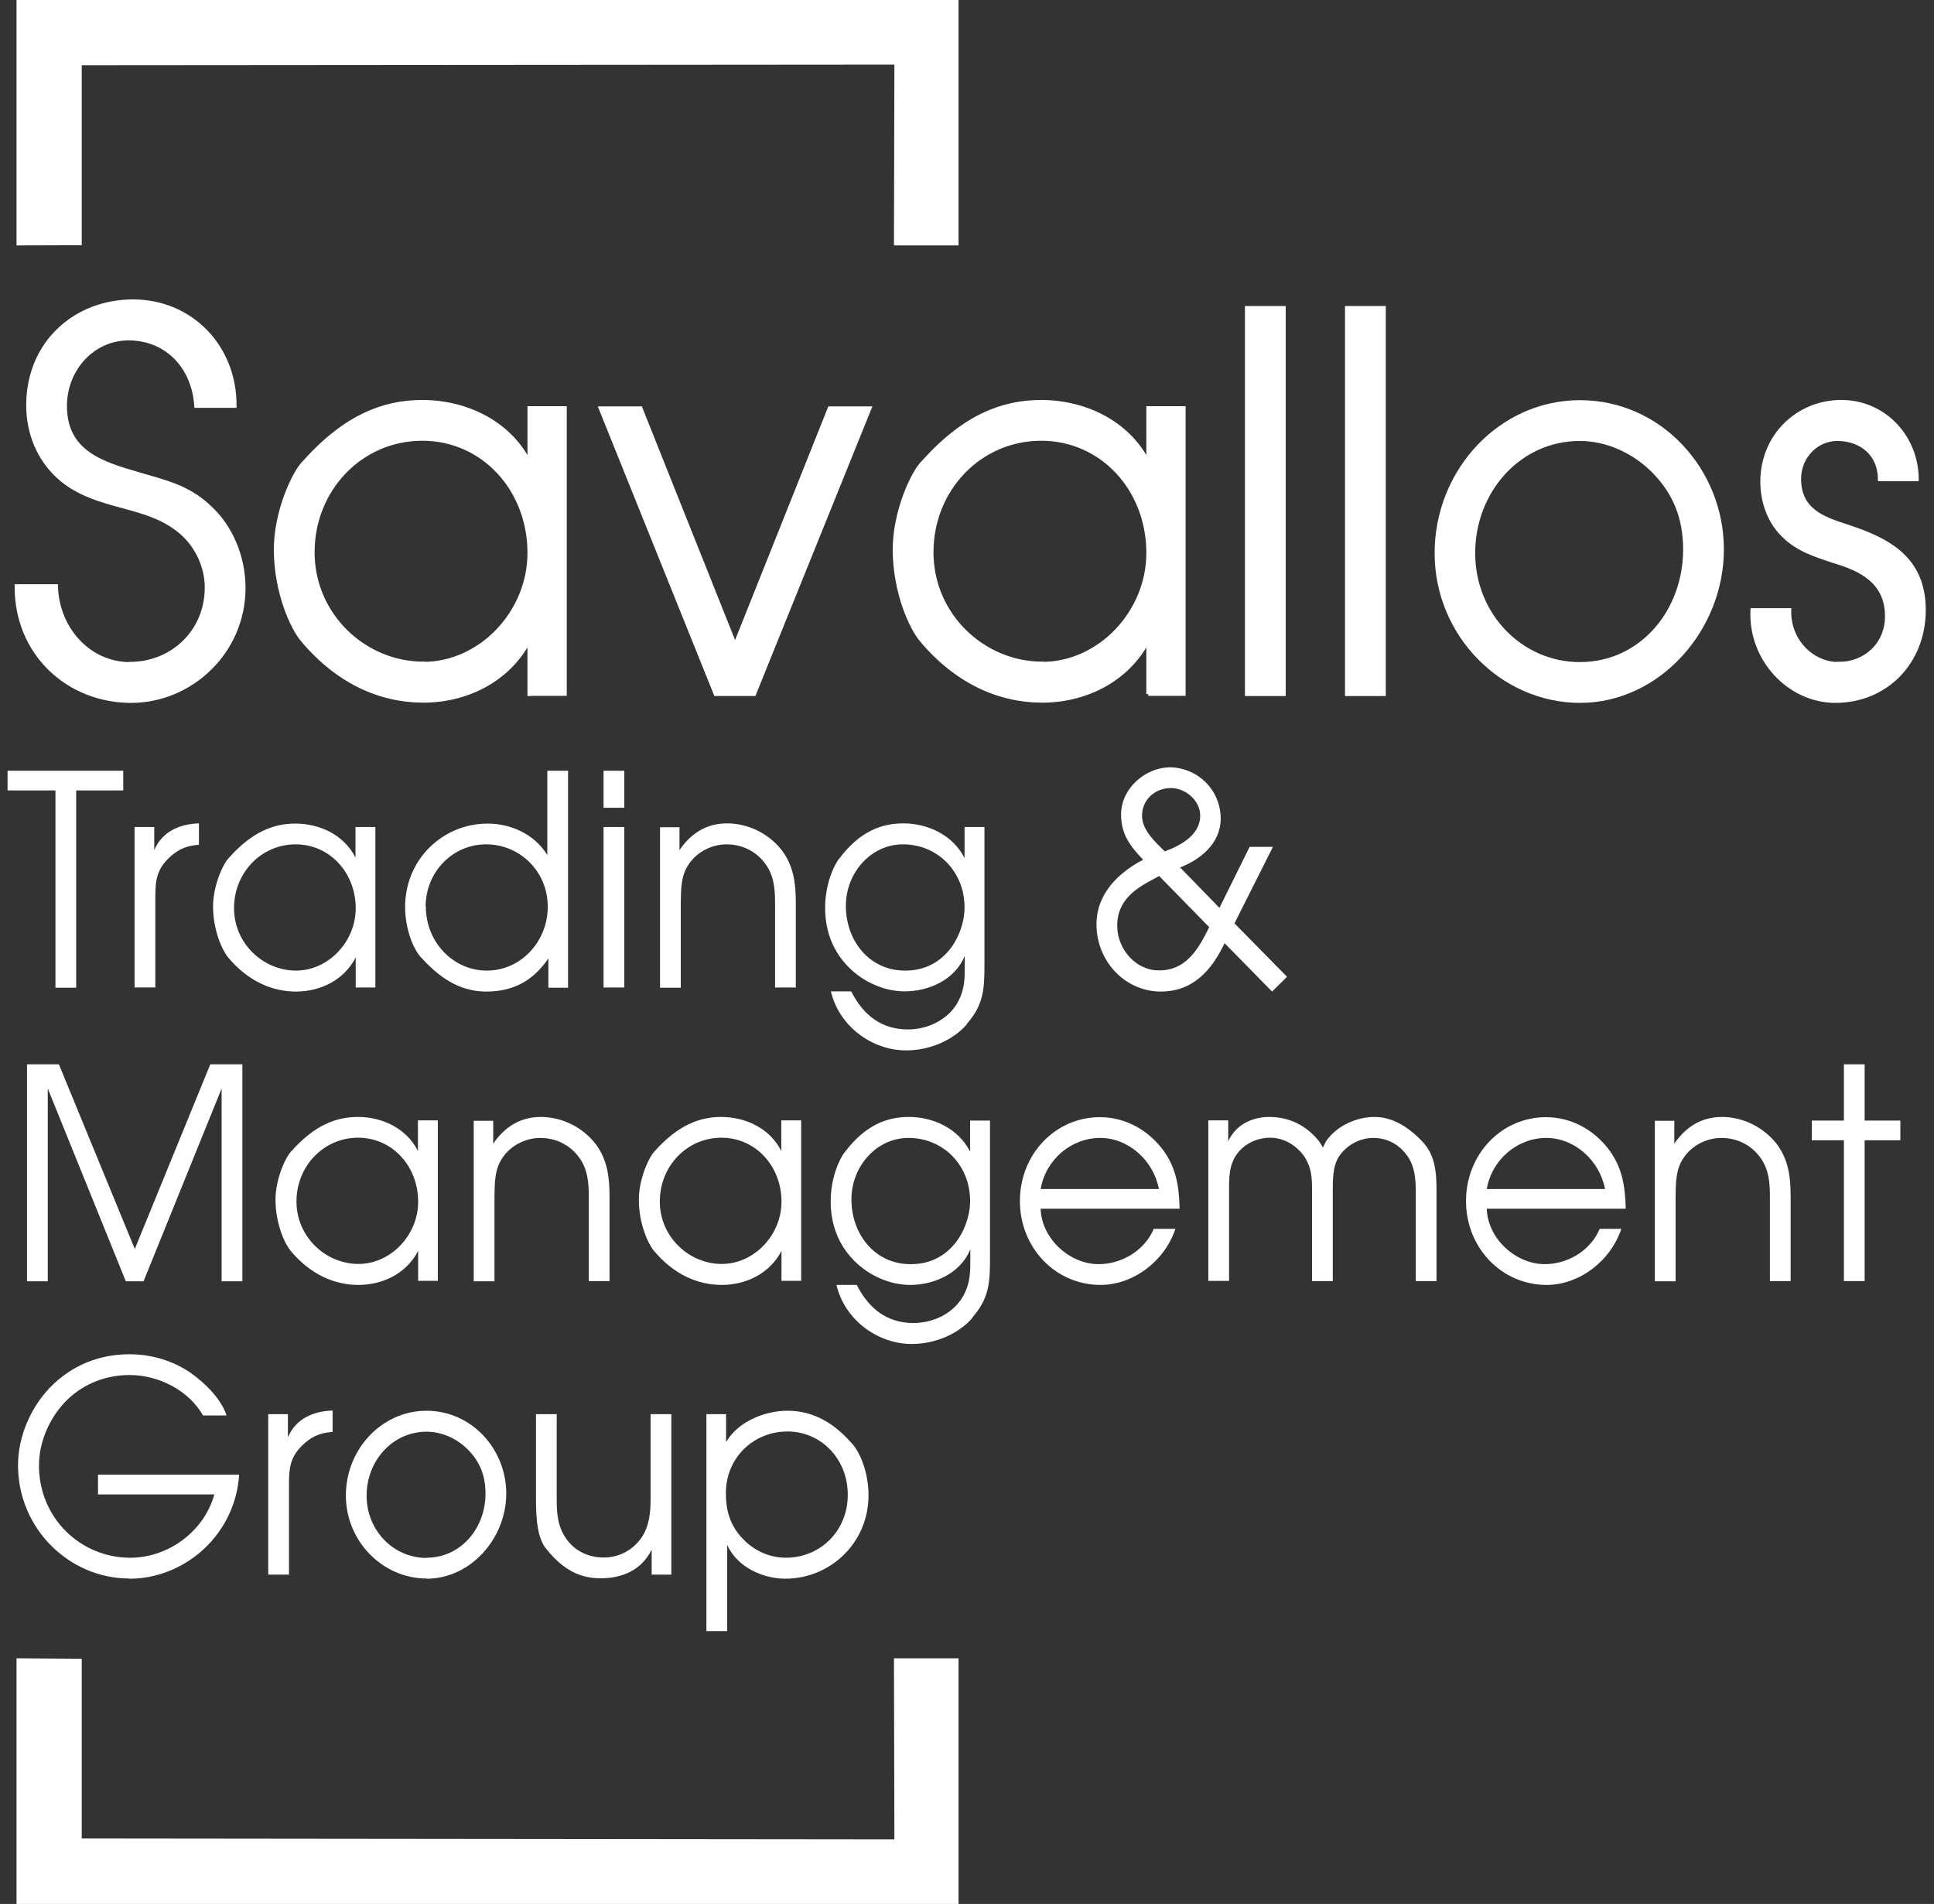
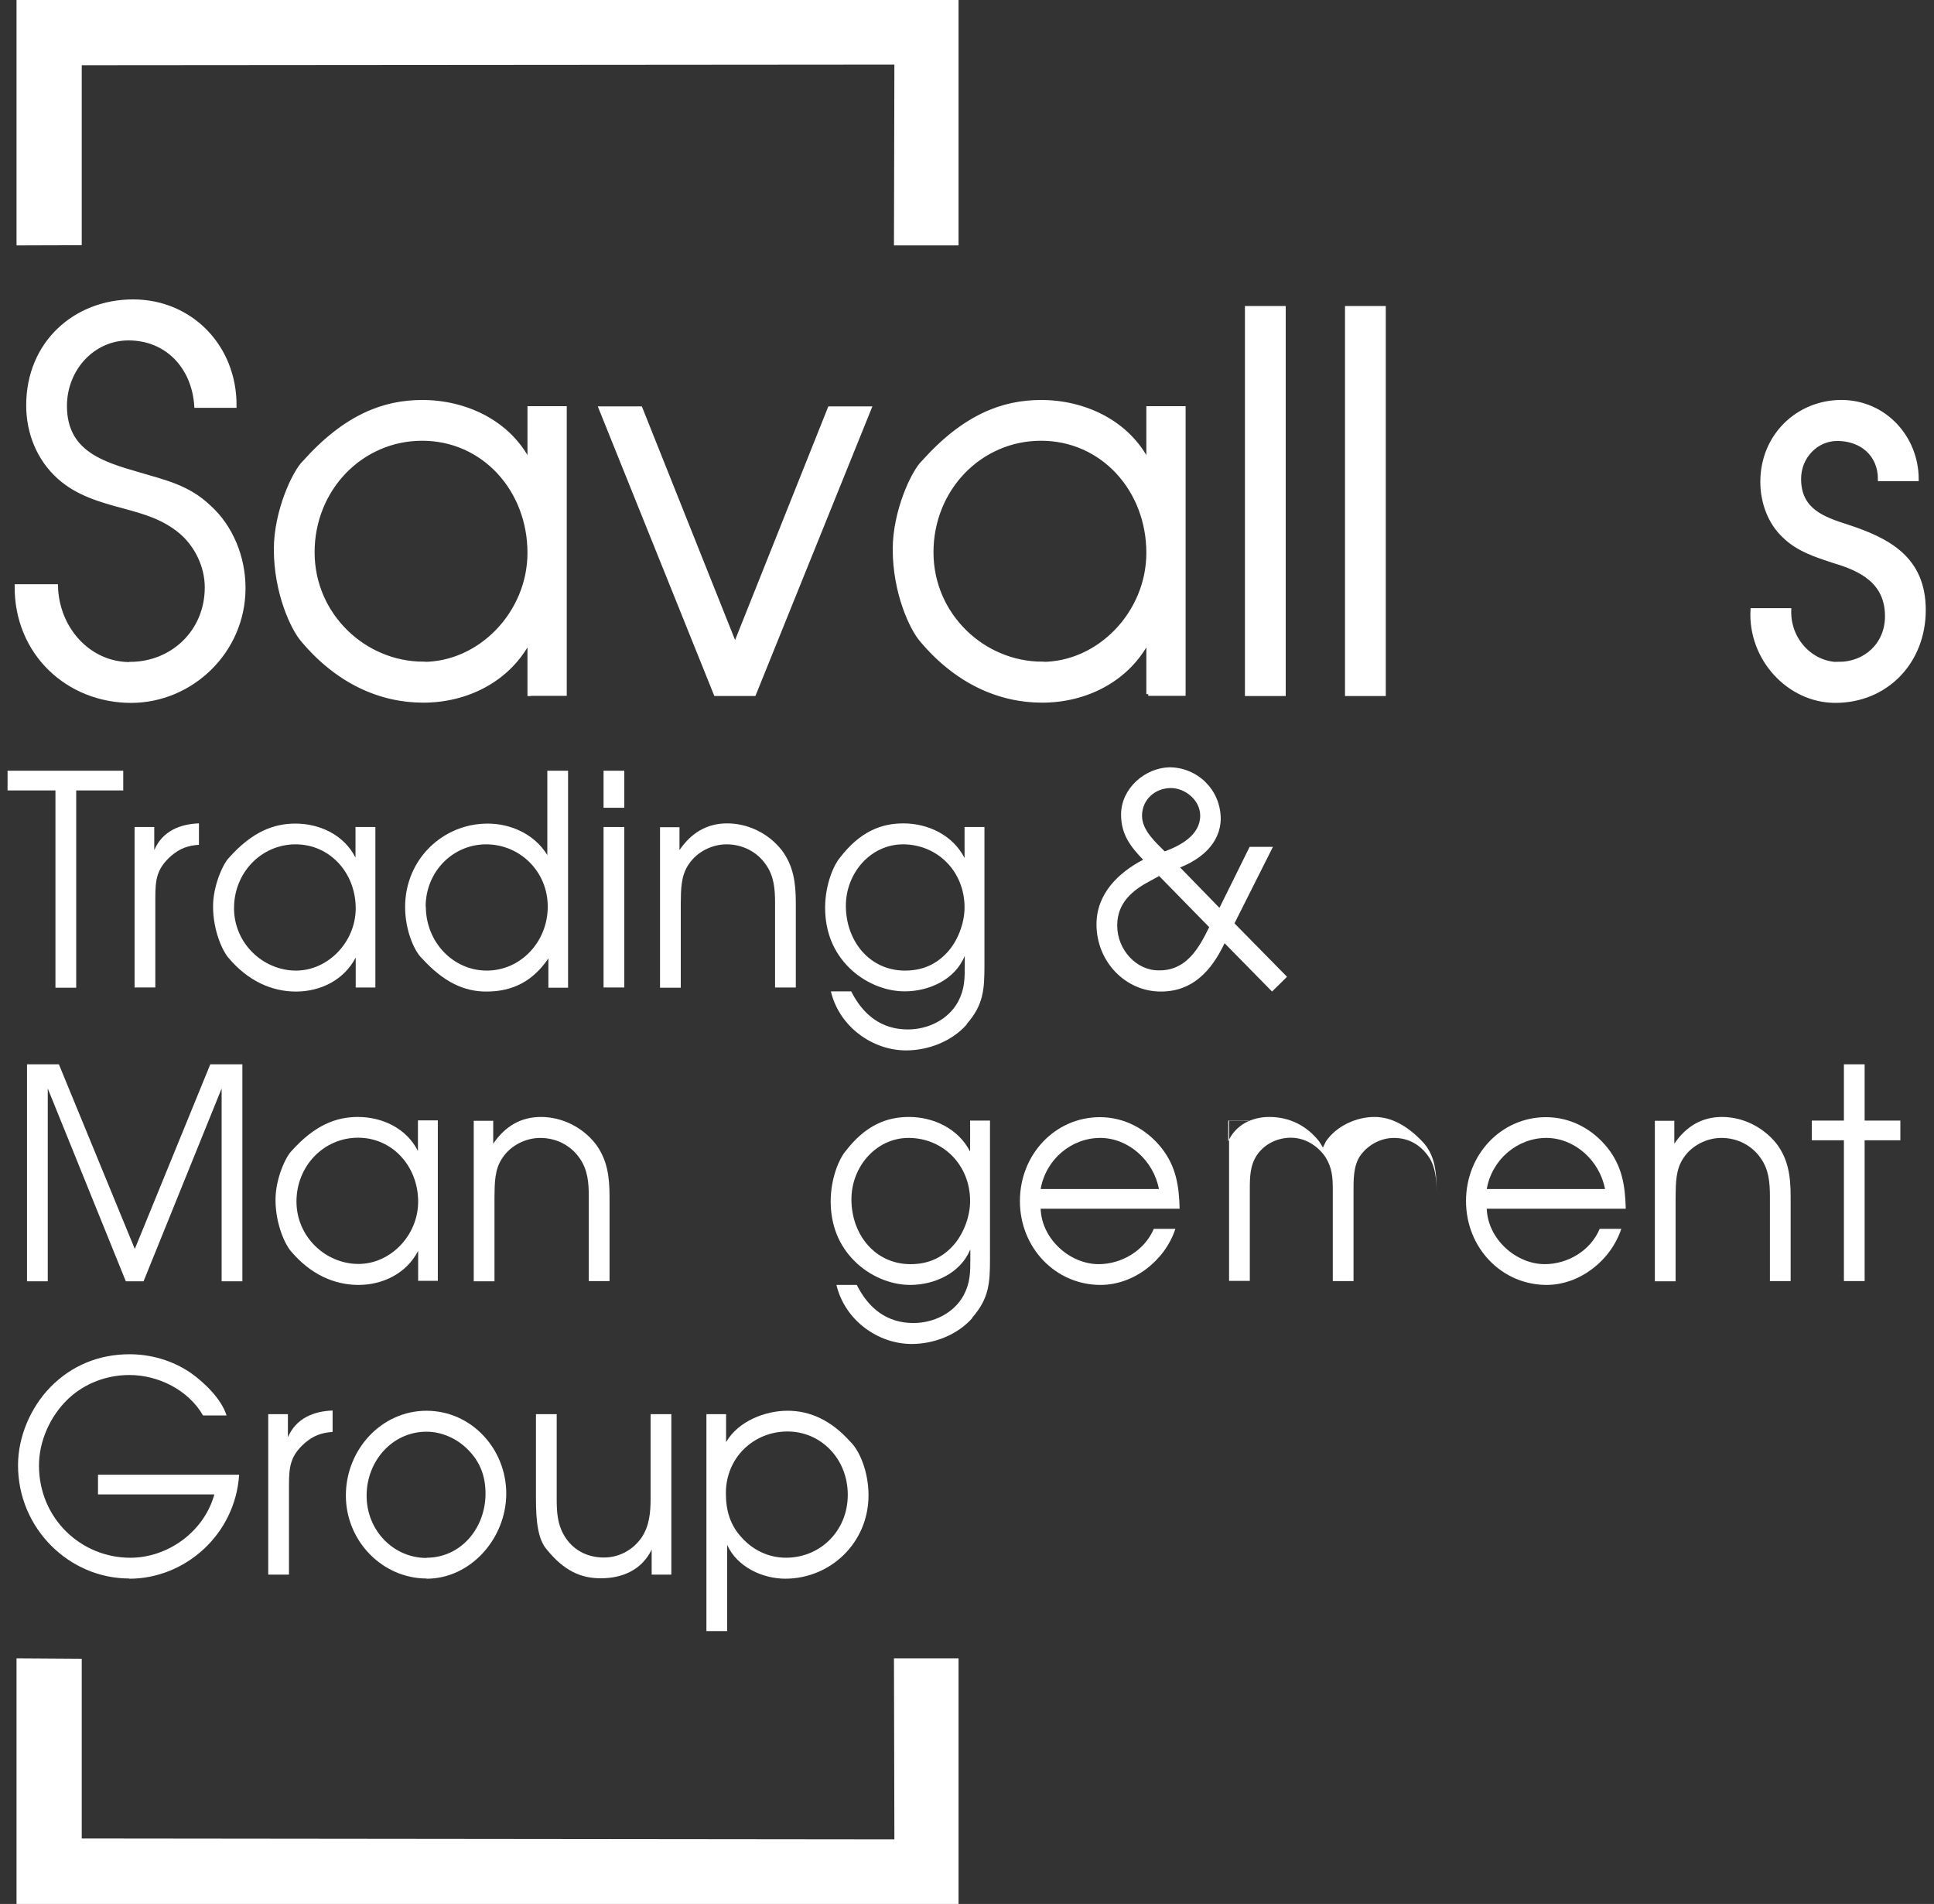
<svg xmlns="http://www.w3.org/2000/svg" width="128" height="126">
  <rect width="100%" height="100%" fill="#333333" stroke="none" />
  <defs>
    <clipPath id="clip0_810_2812">
      <rect fill="white" height="126" id="svg_1" transform="translate(0.5)" width="127" />
    </clipPath>
  </defs>
  <g class="layer">
    <title>Layer 1</title>
    <g clip-path="url(#clip0_810_2812)" id="svg_2">
      <path d="m8.61,43.926c2.774,0 5.067,-2.11 5.067,-5.055c0,-1.388 -0.665,-2.761 -1.684,-3.639c-1.132,-0.963 -2.378,-1.317 -3.779,-1.699c-1.529,-0.411 -3.071,-0.835 -4.303,-1.94c-1.359,-1.218 -2.052,-2.945 -2.052,-4.772c0,-4.121 3.114,-6.882 6.949,-6.882c3.836,0 6.751,3.016 6.723,6.924l-2.548,0c-0.17,-2.591 -1.953,-4.46 -4.473,-4.46c-2.378,0 -4.204,2.039 -4.204,4.46c0,3.073 2.449,3.809 4.841,4.503c1.755,0.524 3.284,0.835 4.699,2.181c1.458,1.317 2.279,3.328 2.279,5.367c0,4.22 -3.482,7.477 -7.445,7.477c-4.175,0 -7.615,-3.144 -7.586,-7.604l2.618,0c0.071,2.804 2.151,5.154 4.897,5.154l0,-0.014z" fill="white" id="svg_3" stroke="white" stroke-miterlimit="10" stroke-width="0.25" />
      <path d="m35.035,45.937l0,-3.568c-1.387,2.662 -4.175,4.007 -7.02,4.007c-2.845,0 -5.661,-1.246 -7.983,-4.007c-0.665,-0.765 -1.783,-3.144 -1.783,-6.018c0,-2.521 1.231,-5.126 1.883,-5.749c2.746,-3.073 5.293,-4.007 7.813,-4.007c2.845,0 5.732,1.317 7.091,4.007l0,-3.597l2.349,0l0,18.918l-2.349,0l0,0.014zm-7.02,-2.011c3.779,0 7.02,-3.384 7.02,-7.335c0,-4.191 -3.043,-7.548 -7.091,-7.548c-4.048,0 -7.247,3.328 -7.247,7.505c0,4.177 3.439,7.364 7.317,7.364l0,0.014z" fill="white" id="svg_4" stroke="white" stroke-miterlimit="10" stroke-width="0.25" />
      <path d="m42.395,27.018l6.256,15.676l6.256,-15.676l2.647,0l-7.643,18.918l-2.548,0l-7.615,-18.918l2.647,0z" fill="white" id="svg_5" stroke="white" stroke-miterlimit="10" stroke-width="0.25" />
      <path d="m75.995,45.937l0,-3.568c-1.387,2.662 -4.175,4.007 -7.02,4.007c-2.845,0 -5.662,-1.246 -7.983,-4.007c-0.665,-0.765 -1.783,-3.144 -1.783,-6.018c0,-2.521 1.231,-5.126 1.882,-5.749c2.746,-3.073 5.293,-4.007 7.813,-4.007c2.845,0 5.732,1.317 7.091,4.007l0,-3.597l2.349,0l0,18.918l-2.349,0l0,0.014zm-7.02,-2.011c3.779,0 7.02,-3.384 7.02,-7.335c0,-4.191 -3.043,-7.548 -7.091,-7.548c-4.048,0 -7.247,3.328 -7.247,7.505c0,4.177 3.439,7.364 7.317,7.364l0,0.014z" fill="white" id="svg_6" stroke="white" stroke-miterlimit="10" stroke-width="0.25" />
      <path d="m84.969,20.377l0,25.56l-2.449,0l0,-25.56l2.449,0z" fill="white" id="svg_7" stroke="white" stroke-miterlimit="10" stroke-width="0.25" />
      <path d="m91.592,20.377l0,25.56l-2.449,0l0,-25.56l2.449,0z" fill="white" id="svg_8" stroke="white" stroke-miterlimit="10" stroke-width="0.25" />
-       <path d="m104.571,46.39c-5.123,0 -9.497,-4.361 -9.497,-9.785c0,-5.423 4.204,-9.997 9.497,-9.997c5.294,0 9.398,4.503 9.398,9.757c0,5.254 -4.175,10.026 -9.398,10.026zm0,-2.45c4.034,0 6.95,-3.455 6.95,-7.576c0,-2.082 -0.666,-3.767 -2.123,-5.225c-1.288,-1.274 -3.043,-2.082 -4.841,-2.082c-4.005,0 -7.048,3.427 -7.048,7.548c0,4.121 3.184,7.335 7.048,7.335l0.014,0z" fill="white" id="svg_9" stroke="white" stroke-miterlimit="10" stroke-width="0.25" />
      <path d="m121.697,43.926c1.755,0 3.184,-1.274 3.184,-3.144c0,-2.28 -1.726,-3.115 -3.51,-3.639c-1.16,-0.382 -2.377,-0.765 -3.283,-1.657c-0.963,-0.892 -1.458,-2.252 -1.458,-3.597c0,-3.073 2.378,-5.296 5.237,-5.296c2.859,0 4.996,2.351 4.996,5.126l-2.449,0c0,-1.657 -1.231,-2.662 -2.816,-2.662c-1.387,0 -2.519,1.175 -2.519,2.634c0,2.082 1.585,2.634 3.184,3.144c2.718,0.892 5.067,2.11 5.067,5.537c0,3.427 -2.477,6.018 -5.86,6.018c-3.085,0 -5.661,-2.804 -5.491,-6.018l2.448,0c-0.07,1.94 1.43,3.568 3.284,3.568l-0.014,-0.014z" fill="white" id="svg_10" stroke="white" stroke-miterlimit="10" stroke-width="0.25" />
      <path d="m0.5,52.309l0,-1.303l7.657,0l0,1.303l-3.114,0l0,13.056l-1.373,0l0,-13.056l-3.17,0z" fill="white" id="svg_11" />
      <path d="m10.209,54.73l0,1.529c0.538,-1.26 1.712,-1.728 2.958,-1.77l0,1.416c-0.75,0.057 -1.26,0.241 -1.84,0.736c-0.948,0.836 -1.047,1.558 -1.047,2.761l0,5.947l-1.373,0l0,-10.62l1.302,0z" fill="white" id="svg_12" />
      <path d="m23.542,65.365l0,-1.997c-0.778,1.501 -2.349,2.252 -3.949,2.252c-1.599,0 -3.184,-0.694 -4.487,-2.252c-0.368,-0.425 -1.005,-1.77 -1.005,-3.384c0,-1.416 0.694,-2.875 1.062,-3.229c1.543,-1.728 2.972,-2.252 4.388,-2.252c1.599,0 3.213,0.736 3.977,2.252l0,-2.025l1.316,0l0,10.62l-1.316,0l0.014,0.014zm-3.949,-1.133c2.123,0 3.949,-1.897 3.949,-4.121c0,-2.351 -1.713,-4.234 -3.977,-4.234c-2.264,0 -4.076,1.869 -4.076,4.22c0,2.351 1.939,4.135 4.104,4.135z" fill="white" id="svg_13" />
      <path d="m36.294,65.365l0,-1.94c-1.019,1.501 -2.349,2.195 -4.104,2.195c-1.472,0 -2.831,-0.623 -4.26,-2.195c-0.495,-0.453 -1.118,-1.841 -1.118,-3.398c0,-3.172 2.505,-5.523 5.463,-5.523c1.529,0 3.1,0.694 3.949,2.082l0,-5.579l1.373,0l0,14.359l-1.302,0zm-8.11,-5.367c0,2.336 1.798,4.234 4.034,4.234c2.236,0 4.034,-1.898 4.034,-4.234c0,-2.337 -1.854,-4.121 -4.076,-4.121c-2.222,0 -4.005,1.827 -4.005,4.121l0.014,0z" fill="white" id="svg_14" />
      <path d="m41.319,51.006l0,2.45l-1.373,0l0,-2.45l1.373,0zm0,3.724l0,10.62l-1.373,0l0,-10.62l1.373,0z" fill="white" id="svg_15" />
      <path d="m44.971,54.73l0,1.529c0.778,-1.147 1.826,-1.77 3.156,-1.77c1.331,0 2.703,0.623 3.609,1.77c0.778,1.034 0.934,2.152 0.934,3.498l0,5.593l-1.373,0l0,-5.593c0,-0.92 -0.071,-1.77 -0.594,-2.521c-0.609,-0.892 -1.585,-1.359 -2.618,-1.359c-0.948,0 -1.939,0.481 -2.491,1.303c-0.538,0.765 -0.524,1.685 -0.538,2.591l0,5.593l-1.373,0l0,-10.62l1.302,0l-0.014,-0.014z" fill="white" id="svg_16" />
      <path d="m63.993,67.786c-0.991,1.133 -2.562,1.728 -4.02,1.728c-2.236,0 -4.43,-1.572 -4.982,-3.908l1.345,0c0.793,1.572 2.01,2.521 3.751,2.521c1.302,0 2.661,-0.623 3.326,-1.841c0.439,-0.835 0.439,-1.515 0.439,-2.45l0,-0.581c-0.651,1.6 -2.392,2.351 -3.977,2.351c-1.345,0 -2.703,-0.609 -3.666,-1.558c-1.076,-1.062 -1.599,-2.421 -1.599,-3.979c0,-1.558 0.595,-2.861 0.963,-3.285c1.345,-1.77 2.774,-2.294 4.218,-2.294c1.613,0 3.269,0.765 4.048,2.294l0,-2.053l1.316,0l0,9.105c0,1.657 -0.057,2.662 -1.189,3.951l0.028,0zm-4.09,-3.554c1.076,0 2.024,-0.368 2.788,-1.204c0.694,-0.75 1.147,-1.926 1.147,-2.974c0,-2.393 -1.798,-4.177 -4.076,-4.177c-2.123,0 -3.779,1.883 -3.779,4.064c0,2.351 1.585,4.291 3.906,4.291l0.014,0z" fill="white" id="svg_17" />
      <path d="m81.699,61.102l3.482,3.54l-0.991,0.977l-3.142,-3.2c-0.878,1.841 -2.123,3.2 -4.218,3.2c-2.364,0 -4.26,-1.997 -4.26,-4.446c0,-2.053 1.486,-3.441 3.085,-4.277c-0.835,-0.878 -1.458,-1.671 -1.458,-2.988c0,-1.742 1.599,-3.101 3.213,-3.13c1.826,0.014 3.369,1.458 3.383,3.398c-0.014,1.657 -1.345,2.705 -2.689,3.229l2.604,2.676l1.996,-4.036l1.543,0l-2.548,5.069l0,-0.014zm-7.756,0.17c0,1.558 1.26,2.974 2.774,2.945c1.769,0.014 2.604,-1.402 3.312,-2.86l-3.312,-3.384l-0.595,0.326c-1.189,0.623 -2.18,1.458 -2.18,2.945l0,0.028zm1.642,-7.279c0,0.949 0.892,1.742 1.5,2.351c1.005,-0.368 2.349,-1.062 2.349,-2.365c0,-1.034 -1.005,-1.827 -1.939,-1.827c-1.019,0 -1.911,0.736 -1.911,1.841z" fill="white" id="svg_18" />
      <path d="m3.897,70.434l5.025,12.22l4.996,-12.22l2.123,0l0,14.359l-1.373,0l0,-12.759l-5.166,12.759l-1.175,0l-5.166,-12.759l0,12.759l-1.373,0l0,-14.359l2.123,0l-0.014,0z" fill="white" id="svg_19" />
      <path d="m27.675,84.779l0,-1.997c-0.778,1.501 -2.349,2.252 -3.949,2.252c-1.599,0 -3.185,-0.694 -4.487,-2.252c-0.368,-0.425 -1.005,-1.77 -1.005,-3.384c0,-1.416 0.694,-2.874 1.062,-3.228c1.543,-1.728 2.972,-2.252 4.388,-2.252c1.599,0 3.213,0.736 3.977,2.252l0,-2.025l1.316,0l0,10.62l-1.316,0l0.014,0.014zm-3.949,-1.133c2.123,0 3.949,-1.897 3.949,-4.121c0,-2.351 -1.713,-4.234 -3.977,-4.234c-2.265,0 -4.076,1.869 -4.076,4.22c0,2.351 1.939,4.135 4.105,4.135z" fill="white" id="svg_20" />
      <path d="m32.643,74.159l0,1.529c0.778,-1.147 1.826,-1.77 3.156,-1.77c1.33,0 2.703,0.623 3.609,1.77c0.778,1.034 0.934,2.152 0.934,3.498l0,5.593l-1.373,0l0,-5.593c0,-0.92 -0.071,-1.77 -0.595,-2.521c-0.609,-0.892 -1.585,-1.359 -2.618,-1.359c-0.948,0 -1.939,0.481 -2.491,1.303c-0.538,0.765 -0.524,1.685 -0.538,2.591l0,5.593l-1.373,0l0,-10.62l1.302,0l-0.014,-0.014z" fill="white" id="svg_21" />
-       <path d="m51.722,84.779l0,-1.997c-0.778,1.501 -2.349,2.252 -3.949,2.252c-1.599,0 -3.184,-0.694 -4.487,-2.252c-0.368,-0.425 -1.005,-1.77 -1.005,-3.384c0,-1.416 0.694,-2.874 1.062,-3.228c1.543,-1.728 2.972,-2.252 4.388,-2.252c1.599,0 3.213,0.736 3.977,2.252l0,-2.025l1.316,0l0,10.62l-1.316,0l0.014,0.014zm-3.949,-1.133c2.123,0 3.949,-1.897 3.949,-4.121c0,-2.351 -1.713,-4.234 -3.977,-4.234c-2.264,0 -4.076,1.869 -4.076,4.22c0,2.351 1.939,4.135 4.104,4.135z" fill="white" id="svg_22" />
      <path d="m64.361,87.214c-0.991,1.133 -2.562,1.728 -4.02,1.728c-2.236,0 -4.43,-1.572 -4.982,-3.908l1.345,0c0.793,1.572 2.01,2.521 3.751,2.521c1.302,0 2.661,-0.623 3.326,-1.841c0.439,-0.835 0.439,-1.515 0.439,-2.45l0,-0.581c-0.651,1.586 -2.392,2.351 -3.977,2.351c-1.345,0 -2.703,-0.609 -3.666,-1.558c-1.076,-1.062 -1.599,-2.421 -1.599,-3.979c0,-1.558 0.594,-2.86 0.962,-3.285c1.345,-1.77 2.774,-2.294 4.218,-2.294c1.613,0 3.269,0.765 4.048,2.294l0,-2.053l1.316,0l0,9.105c0,1.657 -0.057,2.662 -1.189,3.951l0.028,0zm-4.09,-3.554c1.076,0 2.024,-0.368 2.788,-1.204c0.694,-0.75 1.147,-1.926 1.147,-2.974c0,-2.393 -1.798,-4.177 -4.076,-4.177c-2.123,0 -3.779,1.883 -3.779,4.064c0,2.351 1.585,4.291 3.906,4.291l0.014,0z" fill="white" id="svg_23" />
      <path d="m72.711,83.66c1.5,0 3.029,-0.878 3.652,-2.336l1.429,0c-0.708,2.138 -2.788,3.71 -4.954,3.71c-2.972,0 -5.336,-2.45 -5.336,-5.551c0,-3.101 2.349,-5.551 5.293,-5.551c1.599,0 3.071,0.765 4.09,2.053c0.948,1.218 1.147,2.464 1.189,4.007l-9.2,0c0.071,2.025 1.953,3.667 3.836,3.667zm0.113,-8.355c-1.911,0 -3.609,1.416 -3.949,3.384l7.827,0c-0.354,-1.883 -2.01,-3.384 -3.892,-3.384l0.014,0z" fill="white" id="svg_24" />
-       <path d="m81.289,74.159l0,1.373c0.495,-1.105 1.585,-1.614 2.717,-1.614c1.345,0 2.477,0.581 3.298,1.614c0.099,0.142 0.17,0.269 0.255,0.411c0.057,-0.142 0.127,-0.255 0.198,-0.411c0.708,-1.034 2.024,-1.614 3.213,-1.614c1.104,0 2.151,0.567 3.156,1.614c0.821,0.85 0.948,1.94 0.948,3.186l0,6.061l-1.373,0l0,-5.919c0,-0.779 -0.057,-1.628 -0.51,-2.294c-0.552,-0.821 -1.359,-1.26 -2.307,-1.26c-0.877,0 -1.741,0.467 -2.25,1.204c-0.439,0.665 -0.425,1.572 -0.425,2.351l0,5.919l-1.373,0l0,-6.075c0,-0.793 -0.043,-1.416 -0.481,-2.124c-0.524,-0.779 -1.373,-1.289 -2.293,-1.289c-0.849,0 -1.713,0.382 -2.236,1.133c-0.467,0.694 -0.481,1.459 -0.481,2.266l0,6.075l-1.373,0l0,-10.62l1.302,0l0.014,0.014z" fill="white" id="svg_25" />
+       <path d="m81.289,74.159l0,1.373c0.495,-1.105 1.585,-1.614 2.717,-1.614c1.345,0 2.477,0.581 3.298,1.614c0.099,0.142 0.17,0.269 0.255,0.411c0.057,-0.142 0.127,-0.255 0.198,-0.411c0.708,-1.034 2.024,-1.614 3.213,-1.614c1.104,0 2.151,0.567 3.156,1.614c0.821,0.85 0.948,1.94 0.948,3.186l0,6.061l0,-5.919c0,-0.779 -0.057,-1.628 -0.51,-2.294c-0.552,-0.821 -1.359,-1.26 -2.307,-1.26c-0.877,0 -1.741,0.467 -2.25,1.204c-0.439,0.665 -0.425,1.572 -0.425,2.351l0,5.919l-1.373,0l0,-6.075c0,-0.793 -0.043,-1.416 -0.481,-2.124c-0.524,-0.779 -1.373,-1.289 -2.293,-1.289c-0.849,0 -1.713,0.382 -2.236,1.133c-0.467,0.694 -0.481,1.459 -0.481,2.266l0,6.075l-1.373,0l0,-10.62l1.302,0l0.014,0.014z" fill="white" id="svg_25" />
      <path d="m102.236,83.66c1.5,0 3.029,-0.878 3.637,-2.336l1.43,0c-0.708,2.138 -2.788,3.71 -4.94,3.71c-2.972,0 -5.336,-2.45 -5.336,-5.551c0,-3.101 2.349,-5.551 5.294,-5.551c1.599,0 3.071,0.765 4.09,2.053c0.948,1.218 1.147,2.464 1.189,4.007l-9.2,0c0.071,2.025 1.953,3.667 3.836,3.667zm0.113,-8.355c-1.911,0 -3.609,1.416 -3.949,3.384l7.827,0c-0.354,-1.883 -2.01,-3.384 -3.892,-3.384l0.014,0z" fill="white" id="svg_26" />
      <path d="m110.813,74.159l0,1.529c0.778,-1.147 1.826,-1.77 3.156,-1.77c1.331,0 2.689,0.623 3.609,1.77c0.779,1.034 0.934,2.152 0.934,3.498l0,5.593l-1.372,0l0,-5.593c0,-0.92 -0.071,-1.77 -0.595,-2.521c-0.609,-0.892 -1.585,-1.359 -2.618,-1.359c-0.949,0 -1.939,0.481 -2.491,1.303c-0.538,0.765 -0.524,1.685 -0.538,2.591l0,5.593l-1.373,0l0,-10.62l1.302,0l-0.014,-0.014z" fill="white" id="svg_27" />
      <path d="m119.914,75.461l0,-1.303l2.123,0l0,-3.724l1.372,0l0,3.724l2.364,0l0,1.303l-2.364,0l0,9.318l-1.372,0l0,-9.318l-2.123,0z" fill="white" id="svg_28" />
      <path d="m8.553,104.462c-3.963,0 -7.36,-3.299 -7.36,-7.491c0,-1.897 0.835,-3.823 2.123,-5.154c1.43,-1.473 3.269,-2.195 5.251,-2.195c1.43,0 2.845,0.411 4.034,1.218c0.892,0.623 2.052,1.728 2.392,2.832l-1.557,0c-0.962,-1.685 -2.958,-2.676 -4.869,-2.676c-1.472,0 -2.958,0.524 -4.09,1.614c-1.132,1.09 -1.897,2.733 -1.897,4.376c0,3.498 2.774,6.103 6.044,6.103c2.449,0 4.869,-1.685 5.562,-4.191l-7.7,0l0,-1.303l9.341,0c-0.255,3.951 -3.567,6.882 -7.275,6.882l0,-0.014z" fill="white" id="svg_29" />
      <path d="m19.055,93.587l0,1.529c0.538,-1.26 1.713,-1.728 2.958,-1.77l0,1.416c-0.75,0.057 -1.26,0.241 -1.84,0.736c-0.948,0.836 -1.047,1.558 -1.047,2.761l0,5.947l-1.373,0l0,-10.62l1.302,0z" fill="white" id="svg_30" />
      <path d="m28.227,104.462c-2.887,0 -5.336,-2.45 -5.336,-5.494c0,-3.045 2.364,-5.607 5.336,-5.607c2.972,0 5.279,2.521 5.279,5.48c0,2.96 -2.349,5.636 -5.279,5.636l0,-0.014zm0,-1.374c2.265,0 3.906,-1.94 3.906,-4.248c0,-1.161 -0.368,-2.124 -1.189,-2.931c-0.722,-0.722 -1.713,-1.161 -2.717,-1.161c-2.25,0 -3.963,1.926 -3.963,4.234c0,2.308 1.783,4.12 3.963,4.12l0,-0.014z" fill="white" id="svg_31" />
      <path d="m43.13,104.207l0,-1.657c-0.665,1.36 -1.953,1.898 -3.369,1.898c-1.302,0 -2.42,-0.482 -3.567,-1.898c-0.609,-0.679 -0.722,-1.968 -0.722,-3.356l0,-5.608l1.373,0l0,5.608c0,0.822 0.042,1.629 0.453,2.351c0.552,1.005 1.543,1.529 2.661,1.529c0.991,0 1.897,-0.467 2.491,-1.303c0.524,-0.764 0.609,-1.671 0.609,-2.577l0,-5.608l1.373,0l0,10.62l-1.302,0z" fill="white" id="svg_32" />
      <path d="m48.07,95.413c0.807,-1.373 2.59,-2.053 4.048,-2.053c1.458,0 2.859,0.595 4.161,2.053c0.609,0.581 1.203,1.982 1.203,3.54c0,3.171 -2.548,5.522 -5.506,5.522c-1.5,0 -3.185,-0.765 -3.85,-2.237l0,5.706l-1.373,0l0,-14.358l1.302,0l0,1.827l0.014,0zm4.048,-0.68c-2.236,0 -4.076,1.728 -4.076,4.078c0,1.161 0.283,2.138 1.076,2.974c0.764,0.835 1.798,1.302 2.901,1.302c2.265,0 4.09,-1.77 4.09,-4.163c0,-2.393 -1.783,-4.191 -3.991,-4.191z" fill="white" id="svg_33" />
      <path d="m1.094,16.242l0,-16.242l62.346,0l0,16.242l-4.274,0l0.028,-11.966l-53.784,0.042l0,11.909l-4.317,0.014z" fill="white" id="svg_37" />
      <path d="m1.094,109.744l0,16.256l62.346,0l0,-16.256l-4.274,0l0.028,11.98l-53.784,-0.057l0,-11.895l-4.317,-0.028z" fill="white" id="svg_38" />
    </g>
  </g>
</svg>